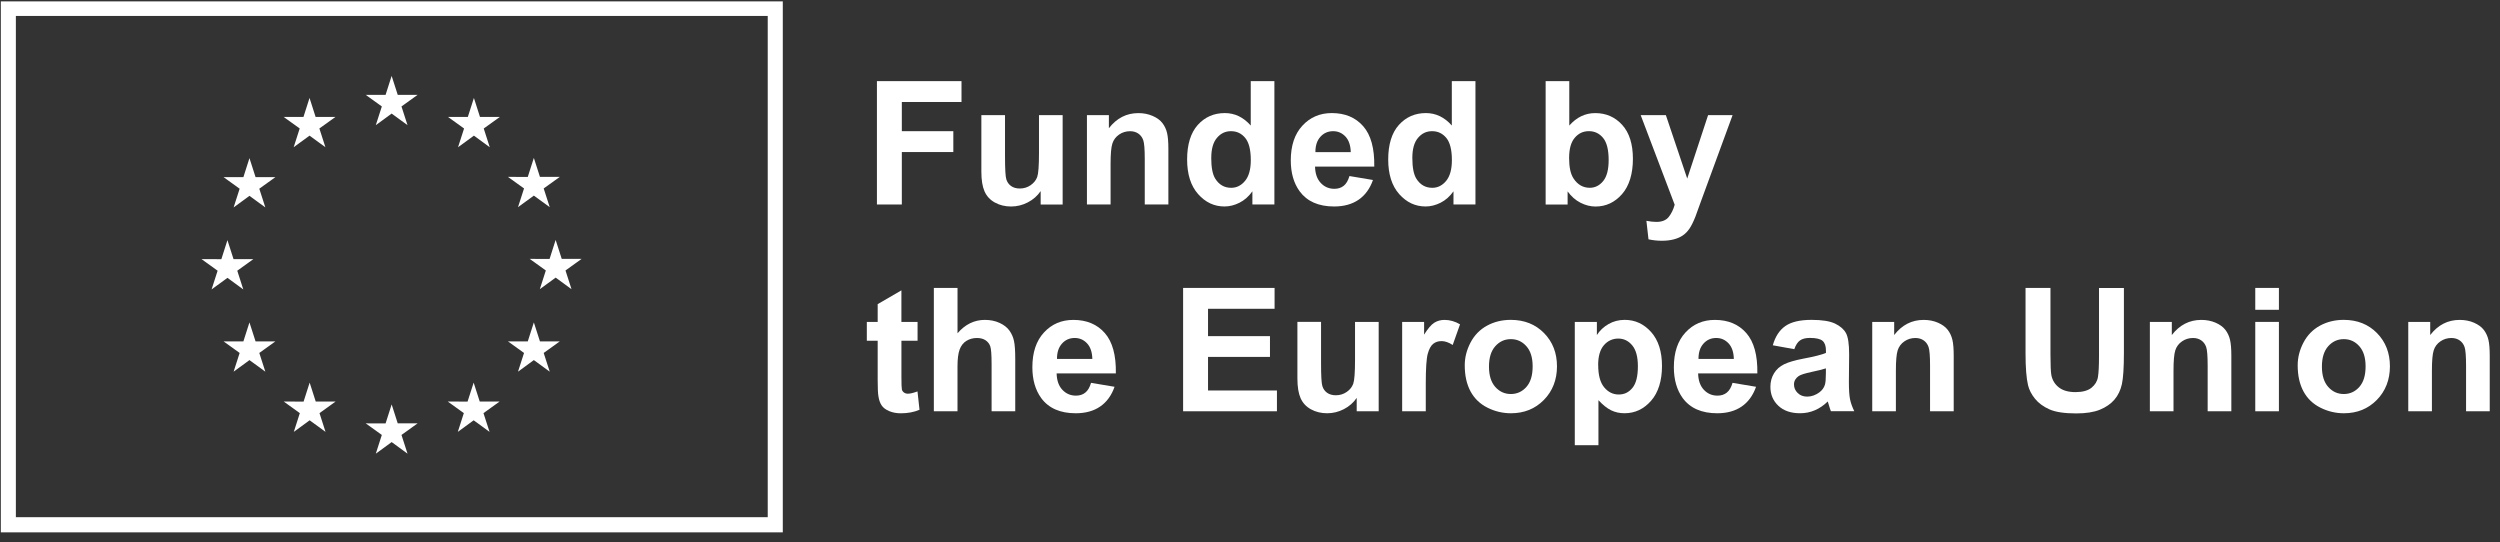
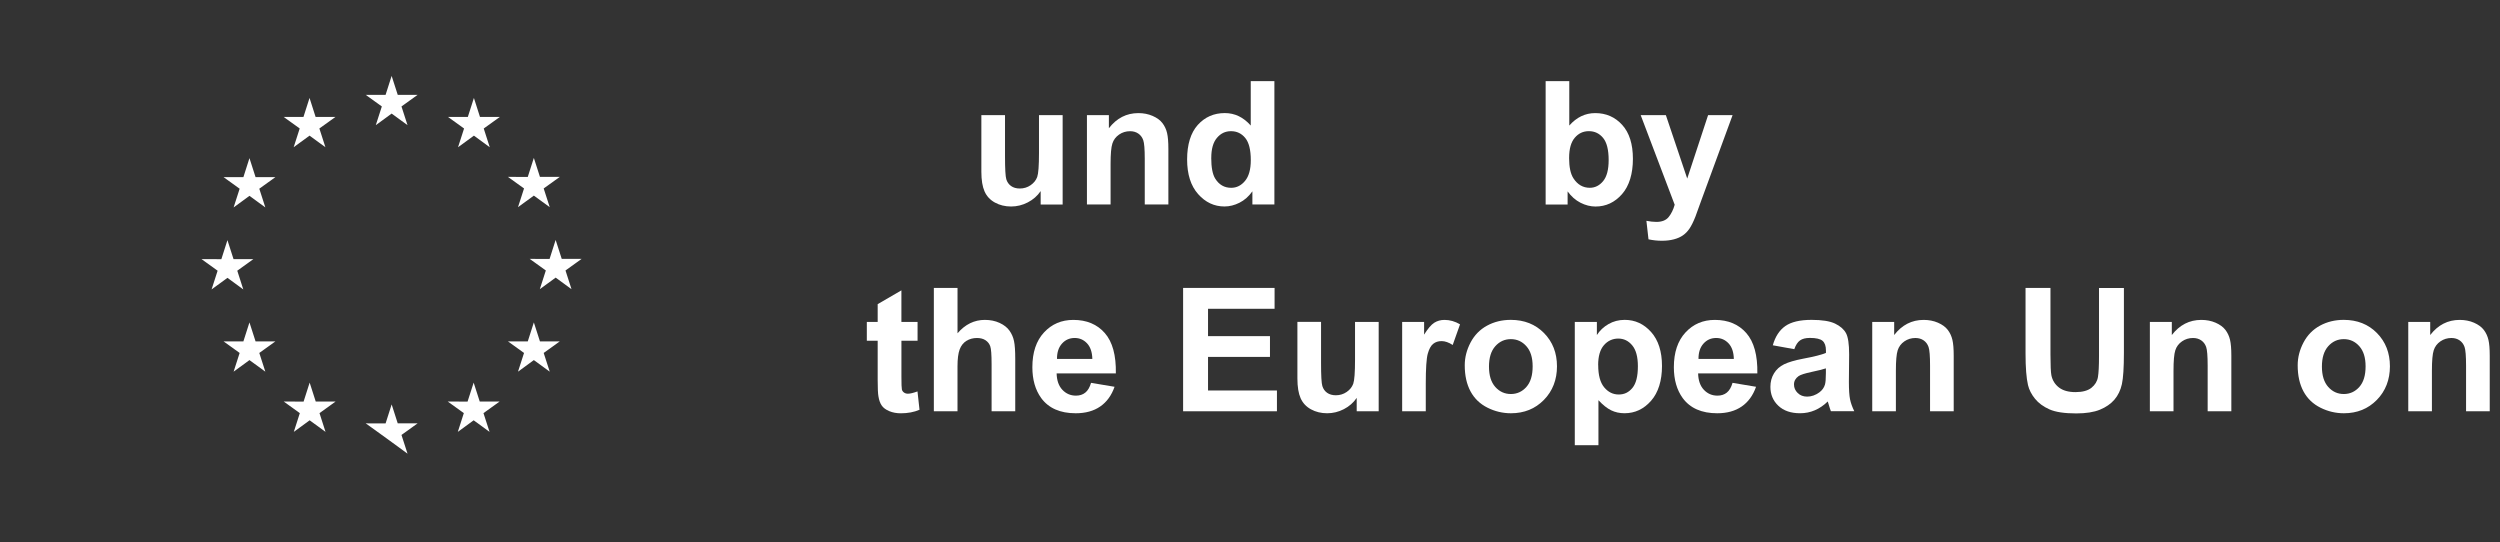
<svg xmlns="http://www.w3.org/2000/svg" width="226" height="49" viewBox="0 0 226 49" fill="none">
  <rect x="0" y="0" width="226" height="49" fill="#333333" stroke="none" />
-   <path fill-rule="evenodd" clip-rule="evenodd" d="M70.764 48.125H0.075V0.125H70.764V48.125ZM69.403 46.754H1.434V1.441H69.403V46.754Z" fill="white" />
  <path d="M33.971 11.315L35.404 10.267L36.84 11.315L36.294 9.623L37.751 8.575H35.956L35.404 6.862L34.856 8.578L33.06 8.575L34.518 9.623L33.971 11.315Z" fill="white" />
  <path d="M26.548 13.309L27.982 12.261L29.417 13.309L28.871 11.614L30.328 10.569H28.53L27.982 8.854L27.433 10.572L25.638 10.569L27.093 11.614L26.548 13.309Z" fill="white" />
  <path d="M22.551 14.296L22.002 16.015L20.207 16.012L21.664 17.06L21.118 18.752L22.551 17.704L23.986 18.752L23.44 17.06L24.897 16.012H23.102L22.551 14.296Z" fill="white" />
  <path d="M20.56 25.117L21.993 26.164L21.449 24.472L22.904 23.425H21.111L20.56 21.709L20.011 23.43L18.216 23.425L19.673 24.472L19.127 26.164L20.56 25.117Z" fill="white" />
  <path d="M23.102 30.86L22.551 29.146L22.002 30.862L20.207 30.86L21.664 31.907L21.118 33.599L22.551 32.552L23.986 33.599L23.44 31.907L24.897 30.86H23.102Z" fill="white" />
  <path d="M28.542 36.3L27.993 34.589L27.445 36.303L25.649 36.3L27.104 37.347L26.56 39.042L27.993 37.995L29.427 39.042L28.883 37.347L30.337 36.3H28.542Z" fill="white" />
-   <path d="M35.955 38.272L35.406 36.559L34.858 38.275L33.062 38.272L34.517 39.319L33.973 41.012L35.406 39.964L36.84 41.012L36.293 39.319L37.75 38.272H35.955Z" fill="white" />
+   <path d="M35.955 38.272L35.406 36.559L34.858 38.275L33.062 38.272L34.517 39.319L35.406 39.964L36.84 41.012L36.293 39.319L37.75 38.272H35.955Z" fill="white" />
  <path d="M43.368 36.3L42.819 34.589L42.268 36.303L40.476 36.3L41.93 37.347L41.386 39.042L42.819 37.995L44.255 39.042L43.706 37.347L45.163 36.3H43.368Z" fill="white" />
  <path d="M48.811 30.86L48.26 29.146L47.711 30.862L45.916 30.86L47.373 31.907L46.827 33.599L48.26 32.552L49.696 33.599L49.149 31.907L50.606 30.86H48.811Z" fill="white" />
  <path d="M52.576 23.404H50.781L50.23 21.69L49.683 23.406L47.886 23.404L49.343 24.451L48.799 26.143L50.23 25.096L51.665 26.143L51.121 24.451L52.576 23.404Z" fill="white" />
  <path d="M46.827 18.728L48.26 17.683L49.696 18.728L49.149 17.036L50.606 15.991H48.811L48.26 14.277L47.711 15.993L45.916 15.991L47.373 17.036L46.827 18.728Z" fill="white" />
  <path d="M42.841 8.856L42.292 10.572L40.497 10.57L41.952 11.617L41.405 13.311L42.843 12.262L44.274 13.311L43.73 11.617L45.187 10.57H43.39L42.841 8.856Z" fill="white" />
-   <path d="M79.274 18.486V7.334H86.92V9.22H81.525V11.859H86.181V13.745H81.525V18.486H79.274Z" fill="white" />
  <path d="M94.076 18.486V17.276C93.781 17.707 93.395 18.047 92.916 18.294C92.437 18.543 91.931 18.668 91.399 18.668C90.867 18.668 90.368 18.548 89.939 18.311C89.508 18.074 89.197 17.738 89.005 17.307C88.813 16.875 88.715 16.281 88.715 15.519V10.407H90.853V14.119C90.853 15.255 90.891 15.95 90.97 16.207C91.049 16.463 91.193 16.667 91.399 16.815C91.608 16.964 91.871 17.041 92.19 17.041C92.554 17.041 92.883 16.94 93.17 16.741C93.46 16.54 93.657 16.293 93.765 15.996C93.87 15.698 93.925 14.972 93.925 13.817V10.409H96.063V18.488H94.079L94.076 18.486Z" fill="white" />
  <path d="M105.624 18.486H103.486V14.364C103.486 13.491 103.44 12.928 103.349 12.672C103.258 12.415 103.11 12.216 102.903 12.075C102.697 11.933 102.451 11.861 102.161 11.861C101.789 11.861 101.458 11.962 101.164 12.166C100.869 12.37 100.667 12.638 100.56 12.971C100.449 13.307 100.397 13.925 100.397 14.826V18.486H98.259V10.407H100.243V11.593C100.948 10.68 101.835 10.225 102.906 10.225C103.378 10.225 103.807 10.309 104.198 10.479C104.588 10.649 104.883 10.864 105.084 11.128C105.286 11.392 105.425 11.691 105.504 12.027C105.583 12.362 105.621 12.842 105.621 13.465V18.486H105.624Z" fill="white" />
  <path d="M109.496 14.27C109.496 15.133 109.616 15.756 109.853 16.142C110.199 16.7 110.68 16.978 111.299 16.978C111.79 16.978 112.209 16.77 112.554 16.35C112.9 15.931 113.072 15.308 113.072 14.476C113.072 13.549 112.904 12.88 112.571 12.472C112.236 12.065 111.809 11.859 111.287 11.859C110.764 11.859 110.354 12.06 110.012 12.463C109.669 12.865 109.499 13.469 109.499 14.27H109.496ZM115.2 18.483H113.216V17.297C112.885 17.759 112.497 18.102 112.049 18.327C111.601 18.553 111.148 18.665 110.692 18.665C109.765 18.665 108.969 18.291 108.308 17.544C107.646 16.796 107.315 15.753 107.315 14.414C107.315 13.074 107.637 12.003 108.281 11.291C108.926 10.579 109.738 10.222 110.723 10.222C111.627 10.222 112.406 10.598 113.067 11.348V7.334H115.205V18.486L115.2 18.483Z" fill="white" />
-   <path d="M122.108 13.755C122.093 13.136 121.933 12.667 121.628 12.343C121.324 12.022 120.955 11.859 120.516 11.859C120.049 11.859 119.666 12.029 119.361 12.37C119.057 12.71 118.908 13.17 118.913 13.755H122.108ZM121.986 15.914L124.116 16.271C123.843 17.053 123.409 17.647 122.82 18.054C122.228 18.462 121.489 18.666 120.603 18.666C119.198 18.666 118.158 18.208 117.485 17.29C116.953 16.554 116.687 15.627 116.687 14.505C116.687 13.165 117.036 12.118 117.736 11.361C118.436 10.603 119.32 10.222 120.392 10.222C121.595 10.222 122.542 10.62 123.237 11.413C123.932 12.207 124.262 13.422 124.234 15.061H118.879C118.894 15.696 119.066 16.187 119.397 16.54C119.728 16.892 120.138 17.069 120.629 17.069C120.965 17.069 121.245 16.978 121.473 16.796C121.7 16.614 121.873 16.319 121.99 15.914H121.986Z" fill="white" />
-   <path d="M127.675 14.27C127.675 15.133 127.795 15.756 128.032 16.142C128.377 16.7 128.859 16.978 129.477 16.978C129.969 16.978 130.388 16.77 130.733 16.35C131.078 15.931 131.251 15.308 131.251 14.476C131.251 13.549 131.083 12.88 130.75 12.472C130.414 12.065 129.985 11.859 129.463 11.859C128.941 11.859 128.531 12.06 128.188 12.463C127.845 12.865 127.675 13.469 127.675 14.27ZM133.379 18.483H131.395V17.297C131.064 17.759 130.676 18.102 130.228 18.327C129.779 18.553 129.326 18.665 128.871 18.665C127.944 18.665 127.148 18.291 126.486 17.544C125.825 16.796 125.494 15.753 125.494 14.414C125.494 13.074 125.815 12.003 126.46 11.291C127.105 10.579 127.917 10.222 128.902 10.222C129.803 10.222 130.585 10.598 131.244 11.348V7.334H133.381V18.486L133.379 18.483Z" fill="white" />
  <path d="M141.847 14.27C141.847 15.106 141.978 15.725 142.242 16.125C142.611 16.693 143.105 16.976 143.718 16.976C144.191 16.976 144.591 16.774 144.924 16.372C145.257 15.969 145.422 15.334 145.422 14.466C145.422 13.544 145.255 12.877 144.922 12.47C144.586 12.063 144.159 11.857 143.637 11.857C143.114 11.857 142.7 12.055 142.359 12.453C142.019 12.851 141.849 13.455 141.849 14.268L141.847 14.27ZM139.726 18.483V7.334H141.863V11.351C142.522 10.601 143.304 10.224 144.207 10.224C145.19 10.224 146.005 10.581 146.649 11.293C147.294 12.005 147.615 13.028 147.615 14.363C147.615 15.698 147.287 16.805 146.63 17.551C145.974 18.296 145.176 18.67 144.238 18.67C143.776 18.67 143.323 18.555 142.872 18.325C142.424 18.095 142.036 17.752 141.712 17.302V18.488H139.728L139.726 18.483Z" fill="white" />
  <path d="M148.319 10.407H150.594L152.525 16.142L154.412 10.407H156.626L153.774 18.181L153.264 19.588C153.077 20.06 152.897 20.42 152.727 20.669C152.557 20.918 152.362 21.12 152.14 21.273C151.919 21.429 151.648 21.549 151.325 21.635C151.004 21.721 150.639 21.764 150.234 21.764C149.829 21.764 149.422 21.721 149.024 21.635L148.835 19.962C149.17 20.027 149.472 20.06 149.741 20.06C150.237 20.06 150.606 19.914 150.843 19.624C151.08 19.332 151.265 18.96 151.392 18.51L148.319 10.409V10.407Z" fill="white" />
  <path d="M82.948 29.101V30.805H81.489V34.059C81.489 34.718 81.503 35.102 81.53 35.212C81.558 35.322 81.621 35.411 81.719 35.483C81.817 35.555 81.939 35.591 82.081 35.591C82.278 35.591 82.565 35.521 82.941 35.385L83.124 37.043C82.627 37.256 82.064 37.362 81.434 37.362C81.048 37.362 80.701 37.297 80.391 37.168C80.082 37.038 79.854 36.87 79.711 36.664C79.567 36.458 79.466 36.18 79.411 35.833C79.365 35.584 79.342 35.083 79.342 34.325V30.805H78.361V29.101H79.342V27.495L81.487 26.248V29.101H82.946H82.948Z" fill="white" />
  <path d="M86.56 26.028V30.128C87.25 29.323 88.075 28.918 89.034 28.918C89.525 28.918 89.968 29.009 90.364 29.191C90.759 29.373 91.056 29.608 91.257 29.891C91.459 30.176 91.596 30.49 91.667 30.835C91.742 31.181 91.778 31.715 91.778 32.441V37.179H89.64V32.913C89.64 32.067 89.599 31.528 89.518 31.3C89.436 31.073 89.292 30.891 89.089 30.756C88.882 30.622 88.626 30.555 88.317 30.555C87.962 30.555 87.646 30.641 87.365 30.814C87.087 30.986 86.881 31.245 86.752 31.593C86.622 31.94 86.558 32.453 86.558 33.134V37.179H84.42V26.028H86.558H86.56Z" fill="white" />
  <path d="M98.747 32.449C98.733 31.83 98.572 31.361 98.268 31.037C97.964 30.716 97.595 30.553 97.156 30.553C96.689 30.553 96.305 30.723 96.001 31.064C95.697 31.404 95.548 31.864 95.553 32.449H98.747ZM98.625 34.608L100.756 34.965C100.483 35.746 100.049 36.341 99.459 36.748C98.867 37.156 98.129 37.359 97.242 37.359C95.838 37.359 94.798 36.902 94.124 35.984C93.592 35.248 93.326 34.321 93.326 33.199C93.326 31.859 93.676 30.812 94.376 30.055C95.076 29.297 95.96 28.919 97.031 28.919C98.232 28.919 99.181 29.316 99.876 30.11C100.571 30.903 100.902 32.12 100.873 33.757H95.519C95.534 34.392 95.706 34.884 96.037 35.236C96.368 35.588 96.777 35.766 97.269 35.766C97.604 35.766 97.885 35.675 98.112 35.492C98.34 35.31 98.513 35.016 98.63 34.611L98.625 34.608Z" fill="white" />
  <path d="M106.953 37.179V26.028H115.222V27.914H109.206V30.387H114.805V32.264H109.206V35.3H115.435V37.179H106.953Z" fill="white" />
  <path d="M122.646 37.18V35.969C122.352 36.401 121.966 36.741 121.486 36.988C121.007 37.237 120.501 37.359 119.969 37.359C119.437 37.359 118.939 37.239 118.51 37.002C118.078 36.765 117.767 36.429 117.575 35.998C117.383 35.567 117.285 34.972 117.285 34.21V29.098H119.423V32.81C119.423 33.947 119.461 34.642 119.54 34.898C119.619 35.154 119.761 35.358 119.969 35.507C120.178 35.655 120.442 35.732 120.76 35.732C121.125 35.732 121.453 35.631 121.741 35.432C122.031 35.234 122.227 34.984 122.335 34.687C122.44 34.39 122.495 33.664 122.495 32.509V29.101H124.633V37.18H122.649H122.646Z" fill="white" />
  <path d="M128.893 37.18H126.755V29.101H128.739V30.249C129.08 29.707 129.384 29.348 129.655 29.177C129.926 29.007 130.235 28.919 130.58 28.919C131.066 28.919 131.536 29.053 131.987 29.321L131.325 31.186C130.966 30.953 130.63 30.836 130.321 30.836C130.012 30.836 129.767 30.917 129.561 31.083C129.353 31.248 129.19 31.545 129.07 31.977C128.95 32.408 128.89 33.312 128.89 34.685V37.18H128.893Z" fill="white" />
  <path d="M134.604 33.139C134.604 33.939 134.793 34.553 135.174 34.98C135.555 35.406 136.022 35.619 136.581 35.619C137.139 35.619 137.607 35.406 137.985 34.98C138.364 34.553 138.551 33.935 138.551 33.124C138.551 32.315 138.362 31.725 137.985 31.298C137.607 30.872 137.139 30.658 136.581 30.658C136.022 30.658 135.555 30.872 135.174 31.298C134.793 31.725 134.604 32.338 134.604 33.139ZM132.413 33.024C132.413 32.315 132.588 31.627 132.938 30.963C133.288 30.299 133.784 29.791 134.424 29.441C135.066 29.091 135.78 28.916 136.574 28.916C137.796 28.916 138.798 29.314 139.579 30.107C140.36 30.9 140.751 31.905 140.751 33.115C140.751 34.325 140.356 35.351 139.567 36.154C138.779 36.957 137.786 37.359 136.59 37.359C135.85 37.359 135.143 37.192 134.472 36.856C133.801 36.521 133.288 36.032 132.938 35.385C132.588 34.737 132.413 33.951 132.413 33.024Z" fill="white" />
  <path d="M144.478 33.002C144.478 33.911 144.657 34.579 145.017 35.013C145.376 35.447 145.815 35.663 146.333 35.663C146.85 35.663 147.243 35.464 147.572 35.066C147.902 34.668 148.065 34.016 148.065 33.108C148.065 32.262 147.895 31.631 147.555 31.222C147.215 30.812 146.795 30.606 146.292 30.606C145.789 30.606 145.336 30.807 144.99 31.21C144.645 31.612 144.473 32.209 144.473 33.002H144.478ZM142.364 29.101H144.358V30.287C144.617 29.882 144.966 29.551 145.407 29.297C145.848 29.043 146.337 28.916 146.874 28.916C147.811 28.916 148.609 29.283 149.264 30.018C149.918 30.754 150.244 31.778 150.244 33.091C150.244 34.404 149.913 35.488 149.254 36.235C148.595 36.983 147.797 37.357 146.857 37.357C146.412 37.357 146.007 37.268 145.645 37.091C145.283 36.914 144.899 36.609 144.499 36.178V40.247H142.361V29.096L142.364 29.101Z" fill="white" />
  <path d="M156.739 32.449C156.724 31.83 156.564 31.361 156.259 31.037C155.955 30.716 155.583 30.553 155.147 30.553C154.68 30.553 154.296 30.723 153.992 31.064C153.688 31.404 153.539 31.864 153.544 32.449H156.739ZM156.616 34.608L158.747 34.965C158.474 35.746 158.04 36.341 157.45 36.748C156.858 37.156 156.12 37.359 155.234 37.359C153.829 37.359 152.789 36.902 152.115 35.984C151.583 35.248 151.317 34.321 151.317 33.199C151.317 31.859 151.667 30.812 152.367 30.055C153.067 29.297 153.951 28.919 155.023 28.919C156.226 28.919 157.172 29.316 157.867 30.11C158.562 30.903 158.893 32.12 158.864 33.757H153.51C153.525 34.392 153.697 34.884 154.028 35.236C154.359 35.588 154.769 35.766 155.26 35.766C155.595 35.766 155.876 35.675 156.103 35.492C156.331 35.31 156.504 35.016 156.621 34.611L156.616 34.608Z" fill="white" />
  <path d="M165.06 33.3C164.787 33.391 164.353 33.501 163.759 33.625C163.164 33.752 162.776 33.877 162.594 33.999C162.316 34.198 162.177 34.447 162.177 34.752C162.177 35.056 162.287 35.31 162.513 35.528C162.735 35.746 163.018 35.854 163.363 35.854C163.749 35.854 164.116 35.727 164.466 35.473C164.725 35.282 164.895 35.044 164.976 34.766C165.031 34.584 165.06 34.237 165.06 33.724V33.297V33.3ZM162.201 31.564L160.262 31.214C160.48 30.433 160.856 29.855 161.388 29.479C161.921 29.103 162.711 28.916 163.761 28.916C164.715 28.916 165.424 29.029 165.892 29.254C166.359 29.479 166.687 29.767 166.877 30.114C167.066 30.462 167.162 31.099 167.162 32.027L167.14 34.522C167.14 35.231 167.174 35.756 167.243 36.092C167.311 36.429 167.44 36.789 167.627 37.175H165.513C165.458 37.033 165.388 36.822 165.307 36.544C165.271 36.417 165.247 36.334 165.23 36.293C164.866 36.648 164.475 36.914 164.058 37.091C163.644 37.268 163.198 37.357 162.728 37.357C161.897 37.357 161.24 37.132 160.763 36.681C160.284 36.231 160.044 35.66 160.044 34.97C160.044 34.515 160.152 34.107 160.37 33.75C160.588 33.393 160.895 33.117 161.288 32.928C161.681 32.739 162.246 32.571 162.987 32.429C163.986 32.243 164.679 32.068 165.065 31.905V31.691C165.065 31.282 164.964 30.987 164.761 30.812C164.557 30.637 164.176 30.548 163.613 30.548C163.231 30.548 162.934 30.622 162.723 30.773C162.51 30.922 162.338 31.186 162.206 31.562L162.201 31.564Z" fill="white" />
  <path d="M176.615 37.18H174.477V33.057C174.477 32.185 174.432 31.622 174.34 31.365C174.249 31.109 174.101 30.91 173.895 30.769C173.689 30.627 173.442 30.555 173.152 30.555C172.783 30.555 172.45 30.656 172.155 30.86C171.86 31.064 171.659 31.332 171.551 31.667C171.441 32.003 171.388 32.621 171.388 33.522V37.18H169.25V29.101H171.234V30.287C171.939 29.374 172.826 28.919 173.897 28.919C174.369 28.919 174.801 29.002 175.191 29.172C175.582 29.343 175.877 29.558 176.078 29.822C176.279 30.086 176.418 30.385 176.497 30.721C176.577 31.056 176.615 31.536 176.615 32.159V37.18Z" fill="white" />
  <path d="M183.112 26.028H185.362V32.067C185.362 33.026 185.391 33.647 185.446 33.932C185.542 34.387 185.772 34.754 186.134 35.032C186.496 35.308 186.992 35.447 187.622 35.447C188.253 35.447 188.744 35.315 189.067 35.056C189.391 34.795 189.588 34.474 189.652 34.095C189.717 33.714 189.75 33.084 189.75 32.202V26.033H192.001V31.89C192.001 33.227 191.941 34.174 191.819 34.728C191.697 35.281 191.471 35.746 191.145 36.127C190.819 36.508 190.381 36.81 189.834 37.036C189.286 37.261 188.571 37.373 187.689 37.373C186.625 37.373 185.818 37.251 185.266 37.005C184.715 36.76 184.281 36.439 183.963 36.046C183.644 35.653 183.433 35.24 183.33 34.809C183.184 34.169 183.109 33.227 183.109 31.979V26.03L183.112 26.028Z" fill="white" />
  <path d="M201.71 37.18H199.572V33.057C199.572 32.185 199.527 31.622 199.436 31.365C199.345 31.109 199.196 30.91 198.99 30.769C198.784 30.627 198.537 30.555 198.249 30.555C197.878 30.555 197.547 30.656 197.252 30.86C196.958 31.064 196.756 31.332 196.648 31.667C196.538 32.003 196.485 32.621 196.485 33.522V37.18H194.348V29.101H196.332V30.287C197.037 29.374 197.923 28.919 198.995 28.919C199.467 28.919 199.898 29.002 200.289 29.172C200.68 29.343 200.974 29.558 201.176 29.822C201.377 30.086 201.516 30.385 201.595 30.721C201.674 31.056 201.713 31.536 201.713 32.159V37.18H201.71Z" fill="white" />
-   <path d="M203.876 37.179V29.1H206.014V37.179H203.876ZM203.876 28.005V26.028H206.014V28.005H203.876Z" fill="white" />
  <path d="M209.901 33.139C209.901 33.939 210.091 34.553 210.472 34.98C210.853 35.406 211.32 35.619 211.879 35.619C212.437 35.619 212.904 35.406 213.283 34.98C213.662 34.553 213.849 33.935 213.849 33.124C213.849 32.315 213.659 31.725 213.283 31.298C212.904 30.872 212.437 30.658 211.879 30.658C211.32 30.658 210.853 30.872 210.472 31.298C210.091 31.725 209.901 32.338 209.901 33.139ZM207.711 33.024C207.711 32.315 207.886 31.627 208.236 30.963C208.586 30.299 209.082 29.791 209.722 29.441C210.364 29.091 211.078 28.916 211.872 28.916C213.094 28.916 214.096 29.314 214.877 30.107C215.658 30.9 216.049 31.905 216.049 33.115C216.049 34.325 215.653 35.351 214.865 36.154C214.076 36.957 213.084 37.359 211.888 37.359C211.148 37.359 210.441 37.192 209.77 36.856C209.099 36.521 208.586 36.032 208.236 35.385C207.886 34.737 207.711 33.951 207.711 33.024Z" fill="white" />
  <path d="M225.07 37.18H222.932V33.057C222.932 32.185 222.886 31.622 222.795 31.365C222.704 31.109 222.555 30.91 222.349 30.769C222.143 30.627 221.896 30.555 221.609 30.555C221.237 30.555 220.907 30.656 220.612 30.86C220.317 31.064 220.116 31.332 220.008 31.667C219.898 32.003 219.845 32.621 219.845 33.522V37.18H217.707V29.101H219.691V30.287C220.396 29.374 221.283 28.919 222.354 28.919C222.826 28.919 223.258 29.002 223.648 29.172C224.039 29.343 224.334 29.558 224.535 29.822C224.736 30.086 224.875 30.385 224.954 30.721C225.034 31.056 225.072 31.536 225.072 32.159V37.18H225.07Z" fill="white" />
</svg>